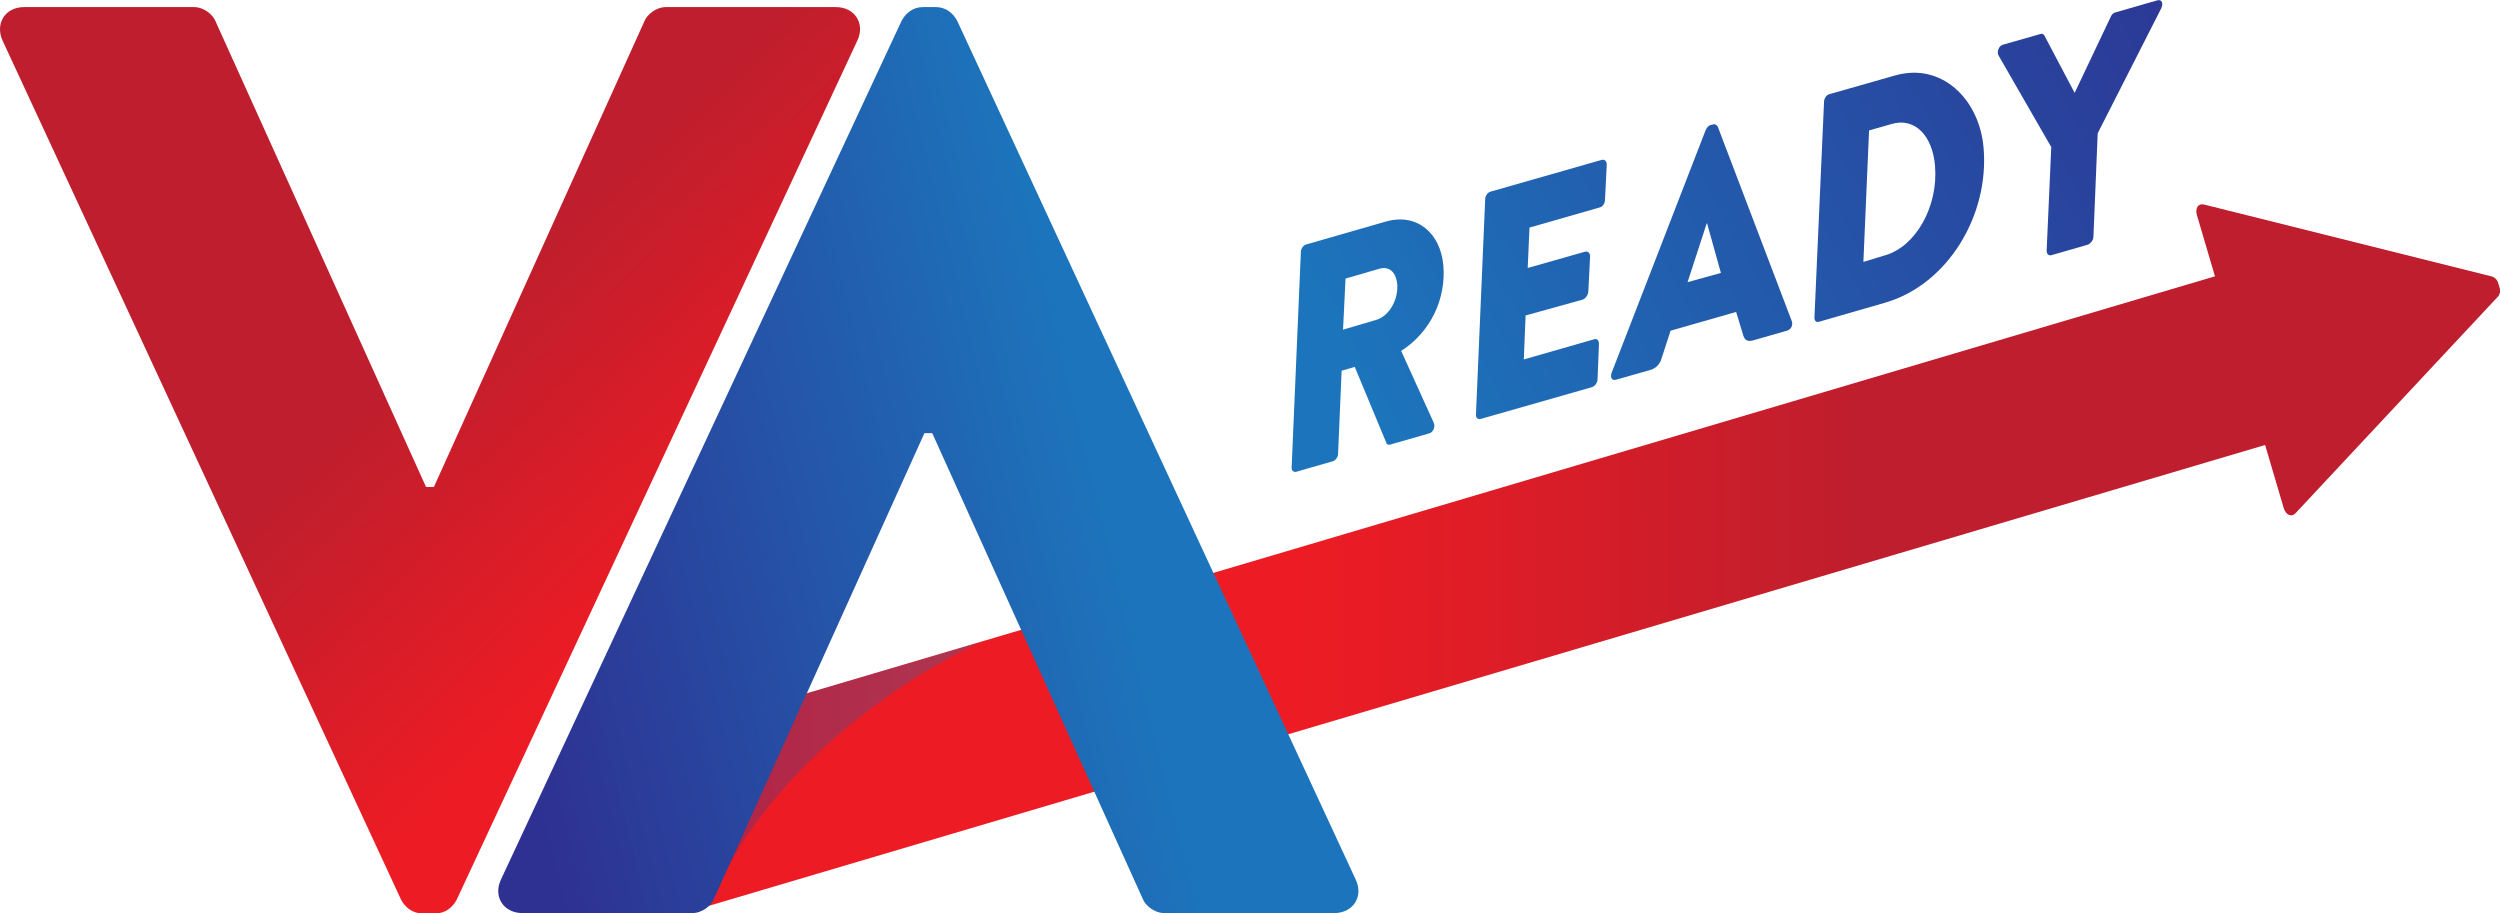
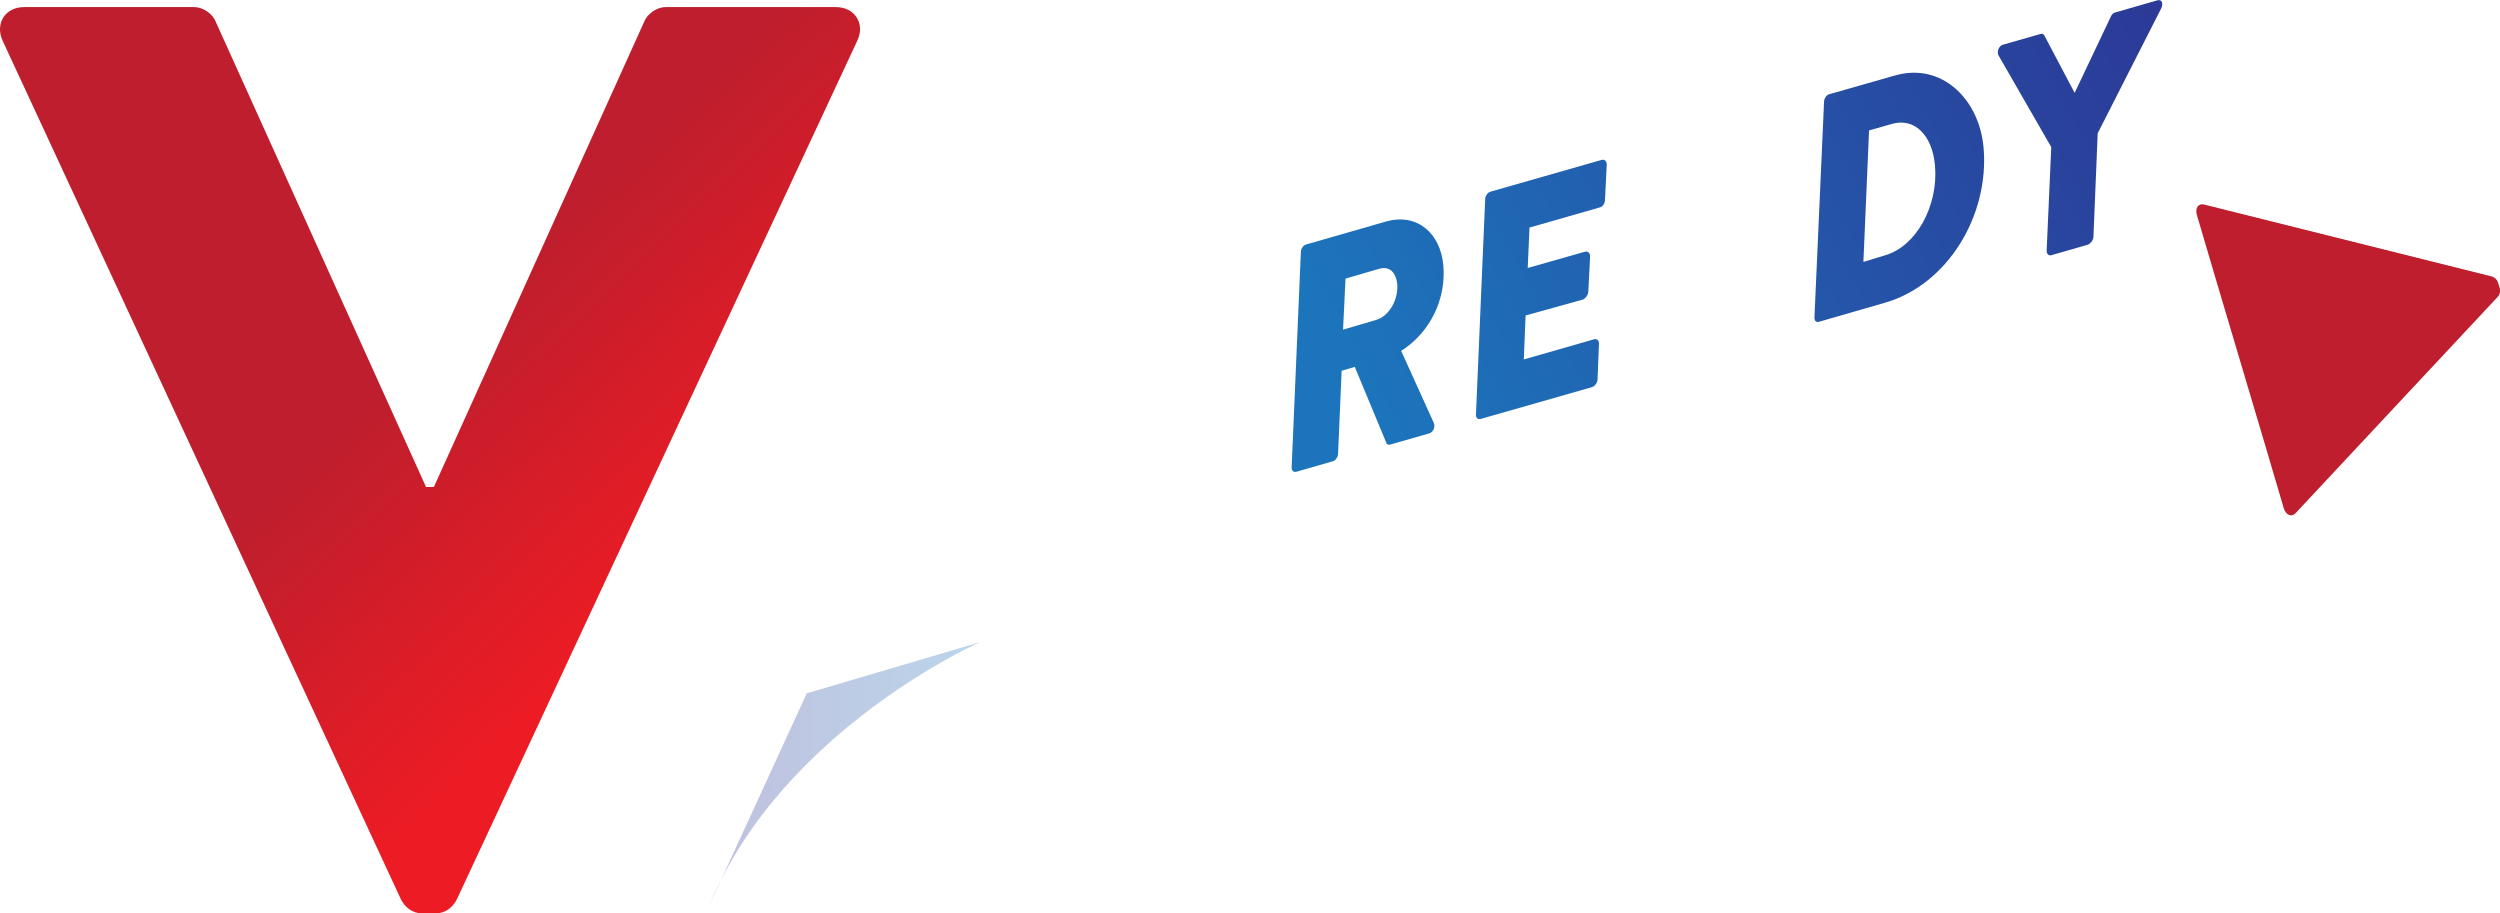
<svg xmlns="http://www.w3.org/2000/svg" version="1.1" id="Layer_1" x="0px" y="0px" viewBox="0 0 705.3 257.6" style="enable-background:new 0 0 705.3 257.6;" xml:space="preserve">
  <style type="text/css">
	.st0{fill:url(#SVGID_1_);}
	.st1{fill:url(#SVGID_2_);}
	.st2{fill:url(#SVGID_3_);}
	.st3{fill:url(#SVGID_4_);}
	.st4{fill:url(#SVGID_5_);}
	.st5{fill:url(#SVGID_6_);}
	.st6{fill:url(#SVGID_7_);}
	.st7{fill:url(#SVGID_8_);}
	.st8{fill:url(#SVGID_9_);}
	.st9{opacity:0.3;fill:url(#SVGID_10_);}
</style>
  <linearGradient id="SVGID_1_" gradientUnits="userSpaceOnUse" x1="201.257" y1="154.482" x2="-0.729" y2="-57.168">
    <stop offset="0" style="stop-color:#ED1C24" />
    <stop offset="0.332" style="stop-color:#BE1E2D" />
    <stop offset="1" style="stop-color:#BE1E2D" />
  </linearGradient>
  <path class="st0" d="M0.7,11.4C-1.4,6.7,1.4,2,6.8,2h47.9c2.9,0,5.4,2.2,6.1,4l59.4,131.4h2.2L181.8,6c0.7-1.8,3.2-4,6.1-4h47.9  c5.4,0,8.3,4.7,6.1,9.4l-113,242.3c-1.1,2.2-3.2,4-6.1,4h-3.6c-2.9,0-5-1.8-6.1-4L0.7,11.4z" />
  <g>
    <linearGradient id="SVGID_2_" gradientUnits="userSpaceOnUse" x1="378.943" y1="157.154" x2="916.284" y2="171.651" gradientTransform="matrix(0.895 3.111590e-02 3.111590e-02 0.991 22.957 -6.794)">
      <stop offset="0" style="stop-color:#ED1C24" />
      <stop offset="0.332" style="stop-color:#BE1E2D" />
      <stop offset="1" style="stop-color:#BE1E2D" />
    </linearGradient>
-     <polygon class="st1" points="660.1,119.3 196.1,256.7 182,209.1 646,71.7  " />
    <linearGradient id="SVGID_3_" gradientUnits="userSpaceOnUse" x1="344.601" y1="124.935" x2="881.942" y2="139.432" gradientTransform="matrix(0.808 0.104 1.876742e-02 0.979 163.05 -87.538)">
      <stop offset="0" style="stop-color:#ED1C24" />
      <stop offset="0.332" style="stop-color:#BE1E2D" />
      <stop offset="1" style="stop-color:#BE1E2D" />
    </linearGradient>
    <path class="st2" d="M624.9,78l-5.1-17.3c-0.6-2,0.4-3.4,2-3L703,78c0.7,0.2,1.5,0.8,1.8,1.9l0.4,1.3c0.3,1,0,2-0.5,2.5l-57.1,61.1   c-1.1,1.2-2.7,0.5-3.3-1.4l-5.1-17.3" />
  </g>
  <linearGradient id="SVGID_4_" gradientUnits="userSpaceOnUse" x1="138.531" y1="173.663" x2="311.041" y2="131.622">
    <stop offset="0" style="stop-color:#2E3192" />
    <stop offset="1" style="stop-color:#1C75BC" />
  </linearGradient>
-   <path class="st3" d="M382.5,248.2c2.2,4.7-0.7,9.4-6.1,9.4h-47.9c-2.9,0-5.4-2.2-6.1-4L263,122.2h-2.2l-59.4,131.4  c-0.7,1.8-3.2,4-6.1,4h-47.9c-5.4,0-8.3-4.7-6.1-9.4L254.3,6c1.1-2.2,3.2-4,6.1-4h3.6c2.9,0,5,1.8,6.1,4L382.5,248.2z" />
  <linearGradient id="SVGID_5_" gradientUnits="userSpaceOnUse" x1="625.285" y1="-35.704" x2="377.037" y2="100.391">
    <stop offset="0" style="stop-color:#2E3192" />
    <stop offset="1" style="stop-color:#1C75BC" />
  </linearGradient>
  <path class="st4" d="M367,71.1c0-0.9,0.7-1.9,1.4-2.1l22.6-6.5c8.8-2.5,15.4,3.3,16.2,12.4c0.8,9.4-3.6,18.8-11.9,24.1l9.2,20.3  c0.5,1-0.1,2.7-1.4,3l-10.8,3.1c-0.6,0.2-1.1,0-1.2-0.5l-8.9-21.4l-3.7,1.1l-1,23.4c0,0.9-0.7,1.9-1.4,2.1l-10.4,3  c-0.8,0.2-1.4-0.4-1.3-1.3L367,71.1z M388.1,90.3c3.9-1.1,6.4-5.8,6.1-10.1c-0.3-3.1-2-5.2-5-4.4l-9.6,2.8L378.9,93L388.1,90.3z" />
  <linearGradient id="SVGID_6_" gradientUnits="userSpaceOnUse" x1="630.685" y1="-25.854" x2="382.437" y2="110.241">
    <stop offset="0" style="stop-color:#2E3192" />
    <stop offset="1" style="stop-color:#1C75BC" />
  </linearGradient>
  <path class="st5" d="M419,56.2c0-0.9,0.7-1.9,1.4-2.1l31.5-9c0.8-0.2,1.4,0.4,1.4,1.3l-0.5,10c0,0.9-0.6,1.9-1.4,2.1l-19.9,5.7  l-0.5,11.4l16.2-4.6c0.8-0.2,1.4,0.4,1.4,1.3l-0.5,10c-0.1,1-0.8,1.9-1.5,2.2L430.4,89l-0.5,12.4l19.9-5.7c0.8-0.2,1.3,0.4,1.3,1.3  l-0.4,10c0,0.9-0.7,1.9-1.5,2.2l-31.5,9c-0.8,0.2-1.4-0.4-1.3-1.3L419,56.2z" />
  <linearGradient id="SVGID_7_" gradientUnits="userSpaceOnUse" x1="636.942" y1="-14.44" x2="388.695" y2="121.655">
    <stop offset="0" style="stop-color:#2E3192" />
    <stop offset="1" style="stop-color:#1C75BC" />
  </linearGradient>
-   <path class="st6" d="M454.7,105.1l26.5-68.4c0.3-0.6,0.7-1.2,1.3-1.4l0.8-0.2c0.6-0.2,1,0.2,1.3,0.6l20.9,54.9  c0.4,1.1-0.2,2.4-1.4,2.7l-9.4,2.7c-1.5,0.4-2.4,0.2-2.9-1.4l-2-6.6l-18.5,5.3l-2.6,8c-0.4,1.3-1.4,2.6-3.2,3.1l-9.5,2.7  C454.7,107.5,454.2,106.5,454.7,105.1z M485.5,77l-3.9-14l-0.1,0l-5.4,16.6L485.5,77z" />
  <linearGradient id="SVGID_8_" gradientUnits="userSpaceOnUse" x1="640.707" y1="-7.573" x2="392.459" y2="128.522">
    <stop offset="0" style="stop-color:#2E3192" />
    <stop offset="1" style="stop-color:#1C75BC" />
  </linearGradient>
  <path class="st7" d="M514.6,28.7c0-0.9,0.7-1.9,1.4-2.1l18.6-5.3c13.2-3.8,23.8,6.7,25,20.3c1.7,19.1-10.1,38.7-27.8,43.8l-18.7,5.4  c-0.8,0.2-1.3-0.4-1.2-1.4L514.6,28.7z M531.9,72c8.6-2.5,15-13.8,14-25.3c-0.7-8.3-5.6-13.7-12.3-11.7l-6.3,1.8l-1.6,37.1L531.9,72  z" />
  <linearGradient id="SVGID_9_" gradientUnits="userSpaceOnUse" x1="646.366" y1="2.749" x2="398.118" y2="138.845">
    <stop offset="0" style="stop-color:#2E3192" />
    <stop offset="1" style="stop-color:#1C75BC" />
  </linearGradient>
  <path class="st8" d="M578.7,41.5l-14.9-25.9c-0.5-1,0.1-2.7,1.3-3l10.5-3c0.7-0.2,1,0.1,1.2,0.5l8.5,16.1l10.2-21.5  c0.2-0.4,0.5-1,1.3-1.2l11.8-3.4c1.3-0.4,1.8,0.9,1.1,2.3l-17.9,35.2l-1.2,29.2c0,0.9-0.8,1.9-1.5,2.2l-10.4,3  c-0.8,0.2-1.3-0.4-1.3-1.3L578.7,41.5z" />
  <linearGradient id="SVGID_10_" gradientUnits="userSpaceOnUse" x1="200.114" y1="218.254" x2="276.731" y2="218.254">
    <stop offset="0" style="stop-color:#2E3192" />
    <stop offset="1" style="stop-color:#1C75BC" />
  </linearGradient>
  <path class="st9" d="M200.1,255.5l27.5-59.9l49.1-14.5C276.7,181,220.6,205.8,200.1,255.5z" />
</svg>